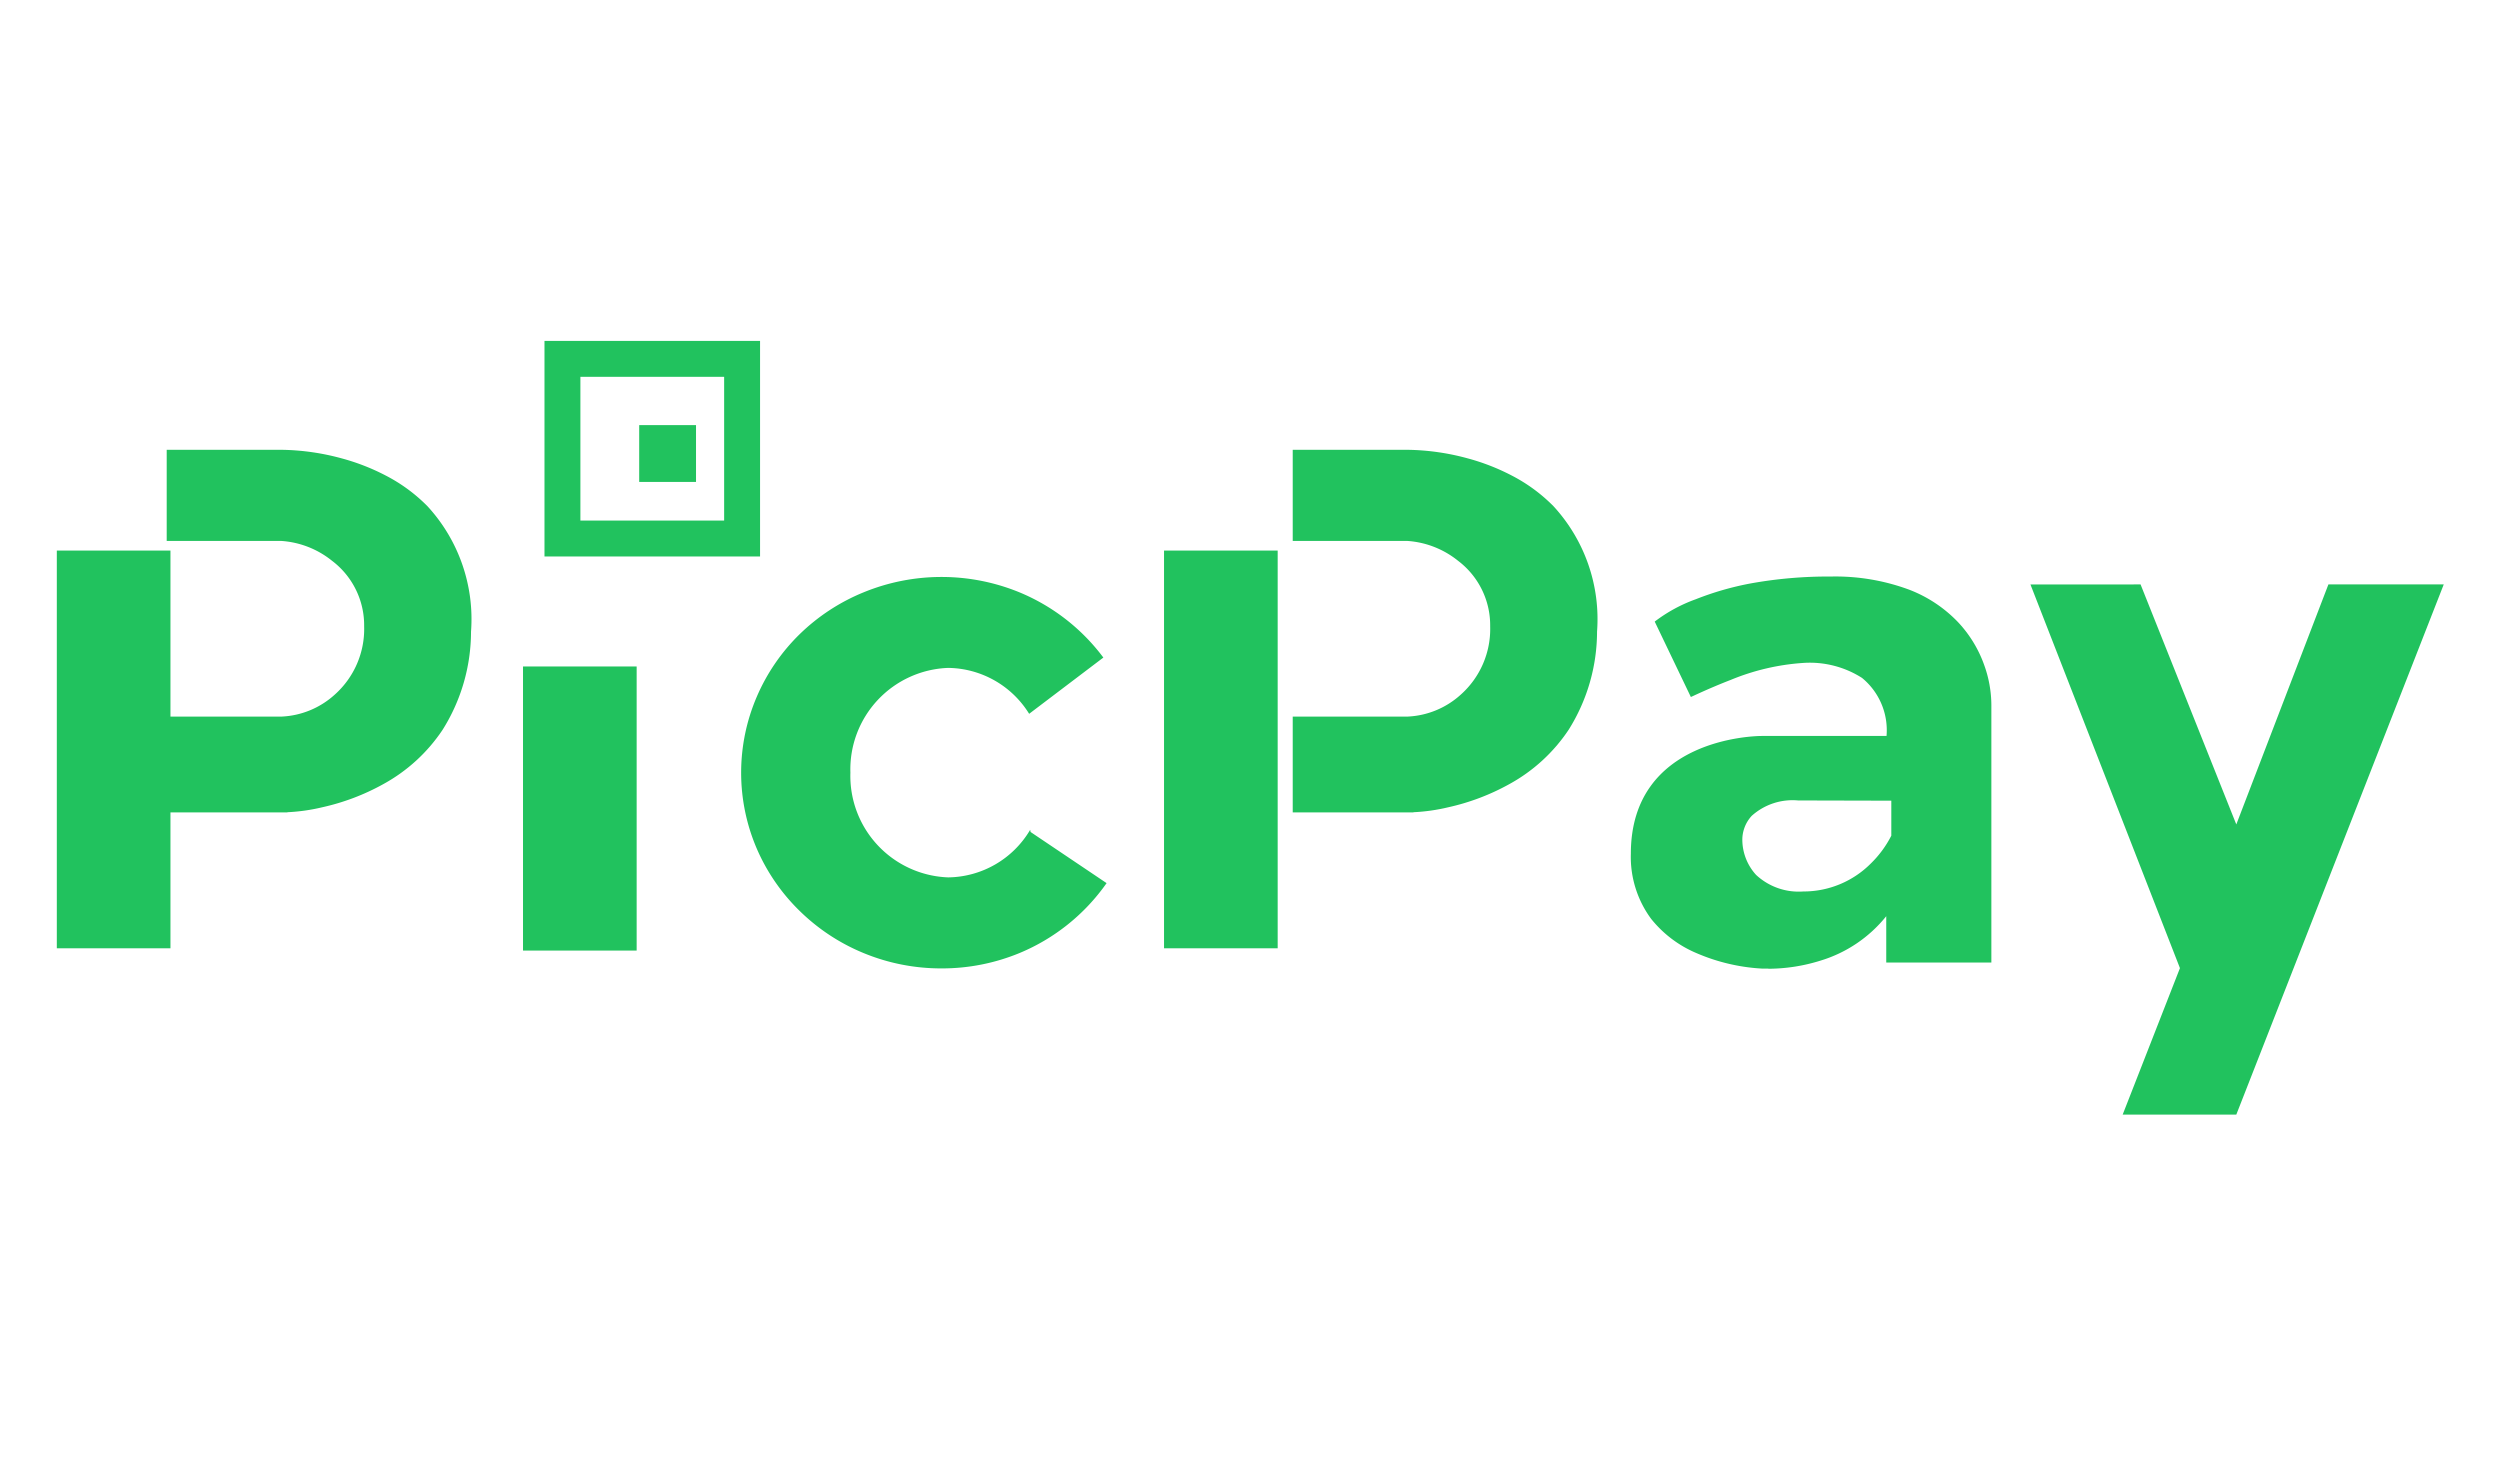
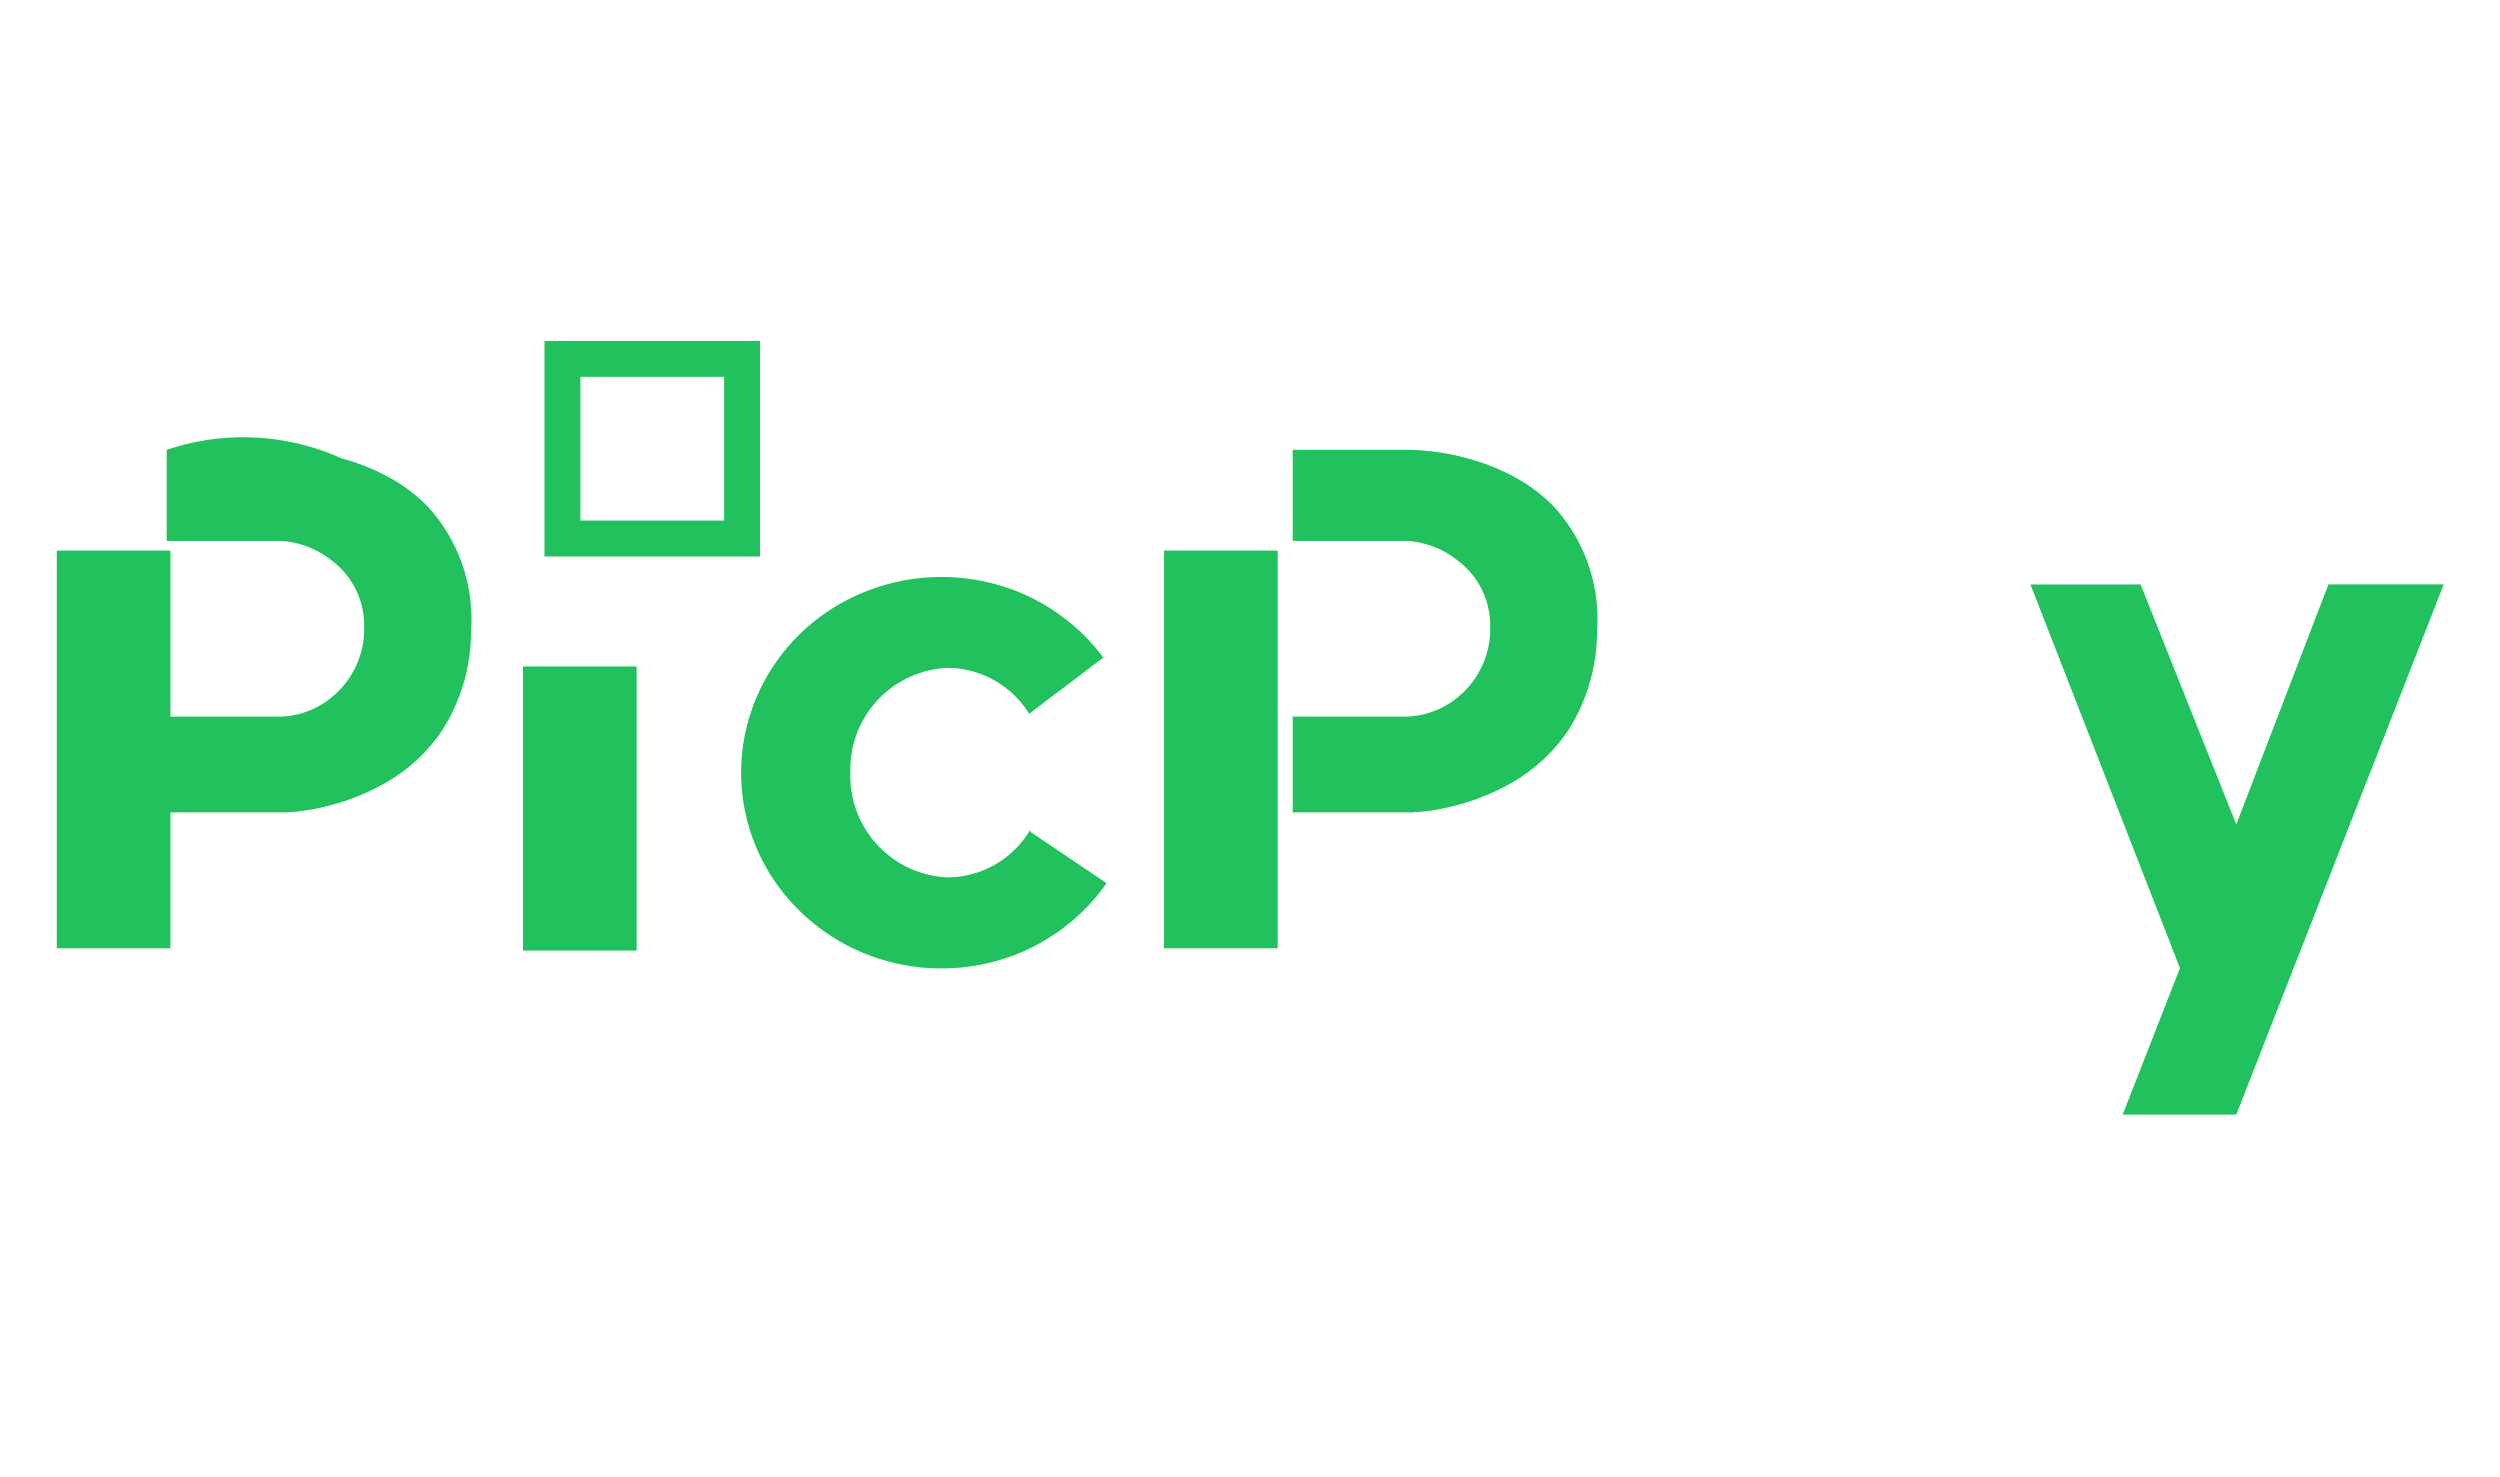
<svg xmlns="http://www.w3.org/2000/svg" width="44" height="26" viewBox="0 0 44 26">
  <g id="picpay" transform="translate(-461 -66)">
    <rect id="_2755" data-name="2755" width="44" height="26" transform="translate(461 66)" fill="#e55f5f" opacity="0" />
    <g id="_2838" data-name="2838" transform="translate(462 72)">
      <rect id="矩形_2732" data-name="矩形 2732" width="2" height="7" transform="translate(0 3.69)" fill="#21c25e" />
-       <path id="减去_112" data-name="减去 112" d="M2.125,6.381H0V4.695H2.022a1.49,1.49,0,0,0,.936-.387,1.546,1.546,0,0,0,.517-1.2,1.423,1.423,0,0,0-.565-1.155,1.59,1.59,0,0,0-.887-.349H0V0H2.049A4.214,4.214,0,0,1,3.075.149a3.817,3.817,0,0,1,.773.3,2.9,2.9,0,0,1,.741.543A2.934,2.934,0,0,1,5.356,3.2a3.252,3.252,0,0,1-.5,1.727,2.962,2.962,0,0,1-1.043.956,3.994,3.994,0,0,1-1.08.409,3.257,3.257,0,0,1-.609.086Z" transform="translate(1.934 1.917)" fill="#21c25e" />
+       <path id="减去_112" data-name="减去 112" d="M2.125,6.381H0V4.695H2.022a1.49,1.49,0,0,0,.936-.387,1.546,1.546,0,0,0,.517-1.2,1.423,1.423,0,0,0-.565-1.155,1.59,1.59,0,0,0-.887-.349H0V0A4.214,4.214,0,0,1,3.075.149a3.817,3.817,0,0,1,.773.3,2.9,2.9,0,0,1,.741.543A2.934,2.934,0,0,1,5.356,3.2a3.252,3.252,0,0,1-.5,1.727,2.962,2.962,0,0,1-1.043.956,3.994,3.994,0,0,1-1.08.409,3.257,3.257,0,0,1-.609.086Z" transform="translate(1.934 1.917)" fill="#21c25e" />
      <path id="减去_116" data-name="减去 116" d="M2.125,6.381H0V4.695H2.022a1.49,1.49,0,0,0,.936-.387,1.546,1.546,0,0,0,.517-1.2,1.423,1.423,0,0,0-.565-1.155,1.59,1.59,0,0,0-.887-.349H0V0H2.049A4.214,4.214,0,0,1,3.075.149a3.817,3.817,0,0,1,.773.3,2.9,2.9,0,0,1,.741.543A2.934,2.934,0,0,1,5.356,3.2a3.252,3.252,0,0,1-.5,1.727,2.962,2.962,0,0,1-1.043.956,3.994,3.994,0,0,1-1.08.409,3.257,3.257,0,0,1-.609.086Z" transform="translate(21.752 1.917)" fill="#21c25e" />
      <path id="减去_113" data-name="减去 113" d="M3.794,3.794H0V0H3.794ZM.632.632h0V3.162H3.162V.632Z" transform="translate(8.583 0)" fill="#21c25e" />
-       <rect id="矩形_2735" data-name="矩形 2735" width="1" height="1" transform="translate(10.25 1.482)" fill="#21c25e" />
      <rect id="矩形_2736" data-name="矩形 2736" width="2" height="5" transform="translate(8.205 5.73)" fill="#21c25e" />
      <rect id="矩形_2737" data-name="矩形 2737" width="2" height="7" transform="translate(19.487 3.69)" fill="#21c25e" />
      <path id="减去_115" data-name="减去 115" d="M3.524,6.889a3.573,3.573,0,0,1-1.372-.271,3.516,3.516,0,0,1-1.12-.738A3.431,3.431,0,0,1,.276,4.785a3.384,3.384,0,0,1,0-2.681,3.431,3.431,0,0,1,.756-1.1A3.516,3.516,0,0,1,2.152.271,3.613,3.613,0,0,1,4.9.271,3.526,3.526,0,0,1,6.374,1.418l-1.306.99A1.7,1.7,0,0,0,3.644,1.6,1.787,1.787,0,0,0,1.922,3.444,1.787,1.787,0,0,0,3.644,5.287,1.7,1.7,0,0,0,5.086,4.45l.007.038,1.338.9A3.522,3.522,0,0,1,4.9,6.618a3.574,3.574,0,0,1-1.371.271Z" transform="translate(12.045 4.155)" fill="#21c25e" />
-       <path id="减去_117" data-name="减去 117" d="M2.419,6.9h0c-.071,0-.113,0-.114,0a3.378,3.378,0,0,1-1.154-.274,2.033,2.033,0,0,1-.793-.6A1.833,1.833,0,0,1,0,4.878C0,2.831,2.211,2.806,2.305,2.806H4.5a1.189,1.189,0,0,0-.432-1.022A1.708,1.708,0,0,0,3.042,1.52a4.043,4.043,0,0,0-1.286.3c-.393.152-.694.3-.7.3L.42.793A2.683,2.683,0,0,1,1.142.4,5.246,5.246,0,0,1,2.105.122,7.672,7.672,0,0,1,3.523,0,3.73,3.73,0,0,1,4.9.232a2.354,2.354,0,0,1,.865.578,2.153,2.153,0,0,1,.45.737,2.1,2.1,0,0,1,.13.708V6.793H4.495V5.978a2.359,2.359,0,0,1-1.161.783,3.091,3.091,0,0,1-.915.142Zm.525-2.959a1.076,1.076,0,0,0-.816.27.62.62,0,0,0-.166.427.923.923,0,0,0,.242.613,1.1,1.1,0,0,0,.829.292,1.672,1.672,0,0,0,1.189-.491,1.866,1.866,0,0,0,.362-.491V3.945Z" transform="translate(27.703 4.147)" fill="#21c25e" />
      <path id="路径_1071" data-name="路径 1071" d="M658.024,253.882l2.631,6.752-1.008,2.578h2l3.651-9.331h-2.03l-1.621,4.224-1.685-4.224Z" transform="translate(-623.288 -249.595)" fill="#21c25e" />
    </g>
  </g>
</svg>